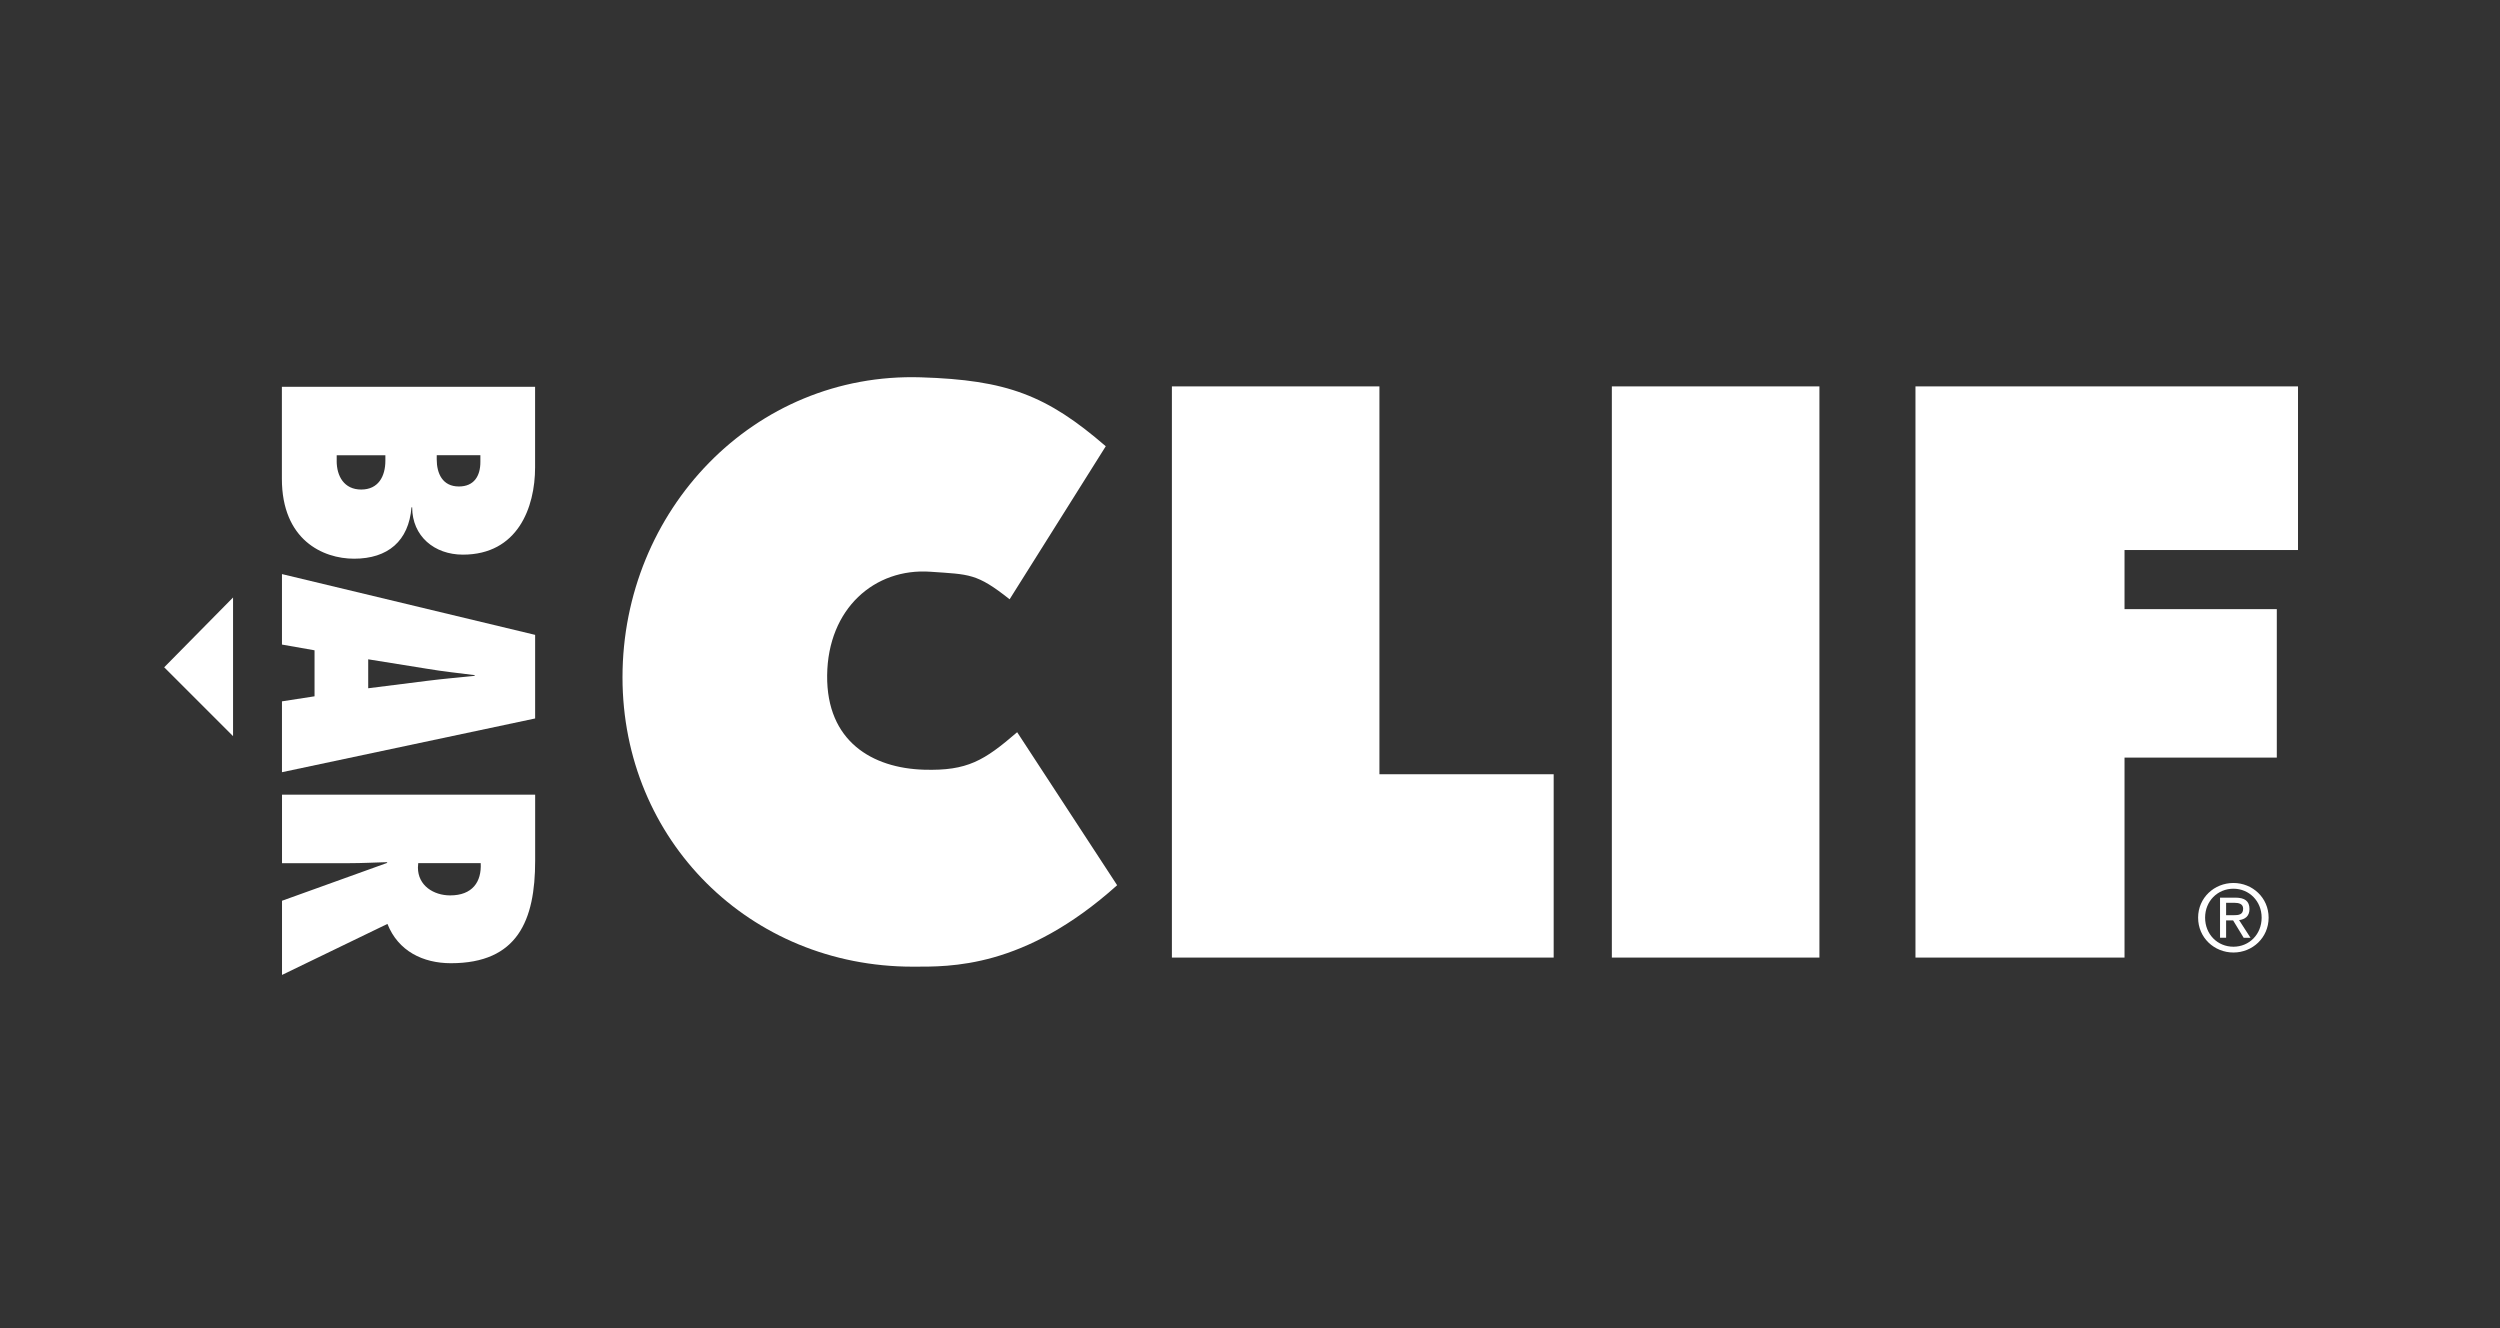
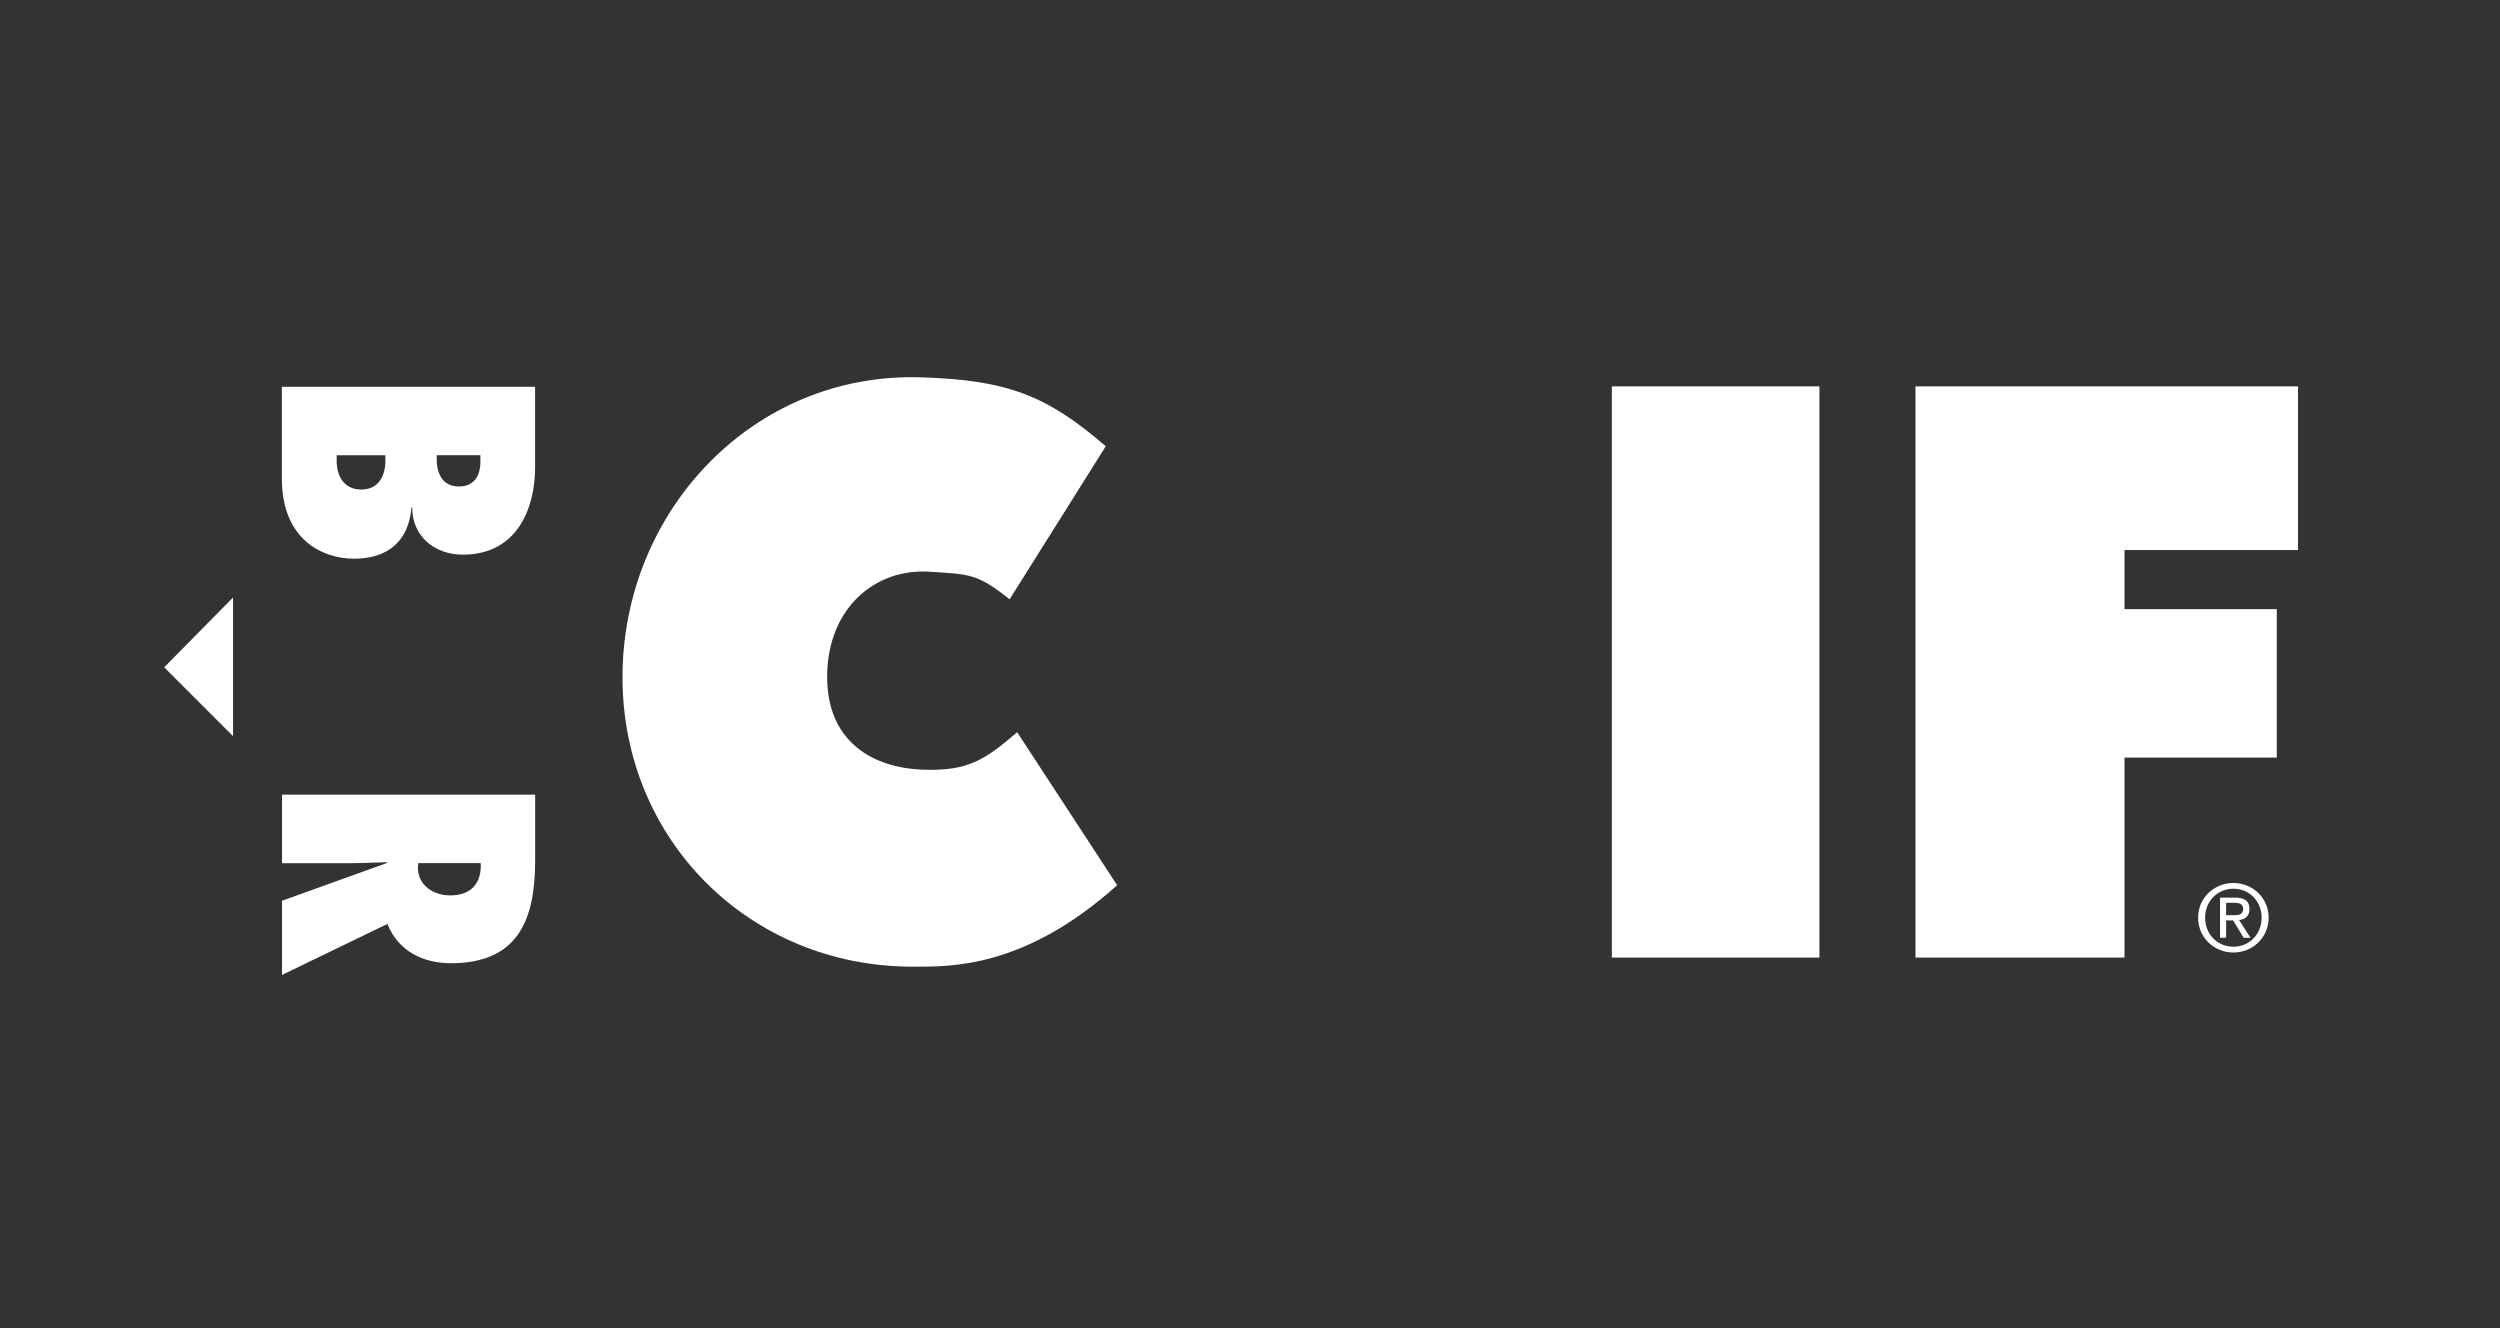
<svg xmlns="http://www.w3.org/2000/svg" version="1.1" id="Layer_1" x="0px" y="0px" viewBox="0 0 1152 612" style="enable-background:new 0 0 1152 612;" xml:space="preserve">
  <rect x="0" y="0" width="1152" height="612" fill="#333333" stroke="none" />
  <style type="text/css">
	.st0{fill:none;}
	.st1{fill-rule:evenodd;clip-rule:evenodd;fill:#FFFFFF;}
</style>
  <g>
-     <polygon class="st0" points="42,497.47 1110,497.47 1110,115.53 42,115.53  " />
    <path class="st1" d="M465.23,276.15c-15.2-12.04-18.42-11.42-36.48-12.69c-25.71-1.81-47.28,16.96-47.6,47.74   c-0.32,30.48,20.89,42.79,44.66,43.48c19.99,0.58,27.71-4.19,42.9-17.28l46.07,70.51c-42.95,38.57-77.14,37.53-94.24,37.53   c-75.05,0-133.69-58.29-133.69-133.34c0-76.79,60.42-140.64,137.53-138.23c39.61,1.23,57.92,8.22,85.16,31.76L465.23,276.15   L465.23,276.15z" />
-     <polygon class="st1" points="540.01,178.05 635.64,178.05 635.64,356.77 715.93,356.77 715.93,441.25 540.01,441.25  " />
    <polygon class="st1" points="742.74,178.05 838.39,178.05 838.39,441.25 742.74,441.25  " />
    <polygon class="st1" points="882.65,178.05 1058.92,178.05 1058.92,253.45 978.98,253.45 978.98,280.69 1049.15,280.69    1049.15,349.1 978.98,349.1 978.98,441.25 882.65,441.25  " />
    <path class="st1" d="M246.57,178.23v37.13c0,18.56-8.04,40.22-33.27,40.22c-13.14,0-23.37-8.5-23.37-21.8h-0.32   c-1.23,15.47-10.84,23.67-26.45,23.67c-14.39,0-33.27-8.66-33.27-36.83v-42.39L246.57,178.23L246.57,178.23L246.57,178.23z    M155.14,212.42c0,6.97,3.41,13.16,11.3,13.16c7.88,0,11.14-6.04,11.14-13.3v-2.48h-22.43V212.42L155.14,212.42L155.14,212.42z    M201.24,211.64c0,6.51,2.64,12.53,10.21,12.53c6.97,0,9.91-4.79,9.91-11.3v-3.1h-20.11L201.24,211.64L201.24,211.64z" />
-     <path class="st1" d="M129.93,323.18l15.01-2.32v-21.2l-15.01-2.64v-32.48l116.66,28.01v38.52l-116.66,24.76V323.18L129.93,323.18   L129.93,323.18z M169.67,317.15l27.08-3.41c7.27-0.93,14.69-1.55,21.98-2.32v-0.32c-7.27-0.93-14.69-1.69-21.98-2.94l-27.08-4.35   V317.15L169.67,317.15z" />
    <path class="st1" d="M129.93,415.08l48.58-17.49l-0.3-0.3c-5.74,0.16-11.45,0.46-17.17,0.46h-31.09v-31.57H246.6v30.48   c0,27.4-8.04,47.19-38.83,47.19c-12.83,0-24.28-5.56-29.24-18.11l-48.58,23.51v-34.17H129.93L129.93,415.08z M192.58,399.76   c0,8.36,7.27,12.84,14.85,12.84c10.21,0,14.55-6.19,14.08-14.87h-28.79L192.58,399.76L192.58,399.76z" />
    <polygon class="st1" points="107.39,275.32 107.39,339.21 75.66,307.49  " />
    <path class="st1" d="M1016.11,422.84c0-7.6,5.74-13.32,13.06-13.32c7.25,0,12.99,5.72,12.99,13.32c0,7.72-5.72,13.41-12.99,13.41   C1021.85,436.25,1016.11,430.57,1016.11,422.84L1016.11,422.84L1016.11,422.84z M1029.17,438.92c8.74,0,16.21-6.79,16.21-16.06   c0-9.2-7.46-15.98-16.21-15.98c-8.82,0-16.28,6.79-16.28,15.98C1012.89,432.13,1020.35,438.92,1029.17,438.92L1029.17,438.92   L1029.17,438.92z M1025.79,424.11h3.22l4.87,8.02h3.15l-5.26-8.15c2.71-0.33,4.79-1.78,4.79-5.09c0-3.66-2.16-5.26-6.53-5.26h-7.04   v18.49h2.8V424.11L1025.79,424.11L1025.79,424.11z M1025.79,421.75v-5.74h3.82c1.95,0,4.03,0.44,4.03,2.71   c0,2.83-2.13,3.01-4.49,3.01h-3.36V421.75z" />
  </g>
</svg>